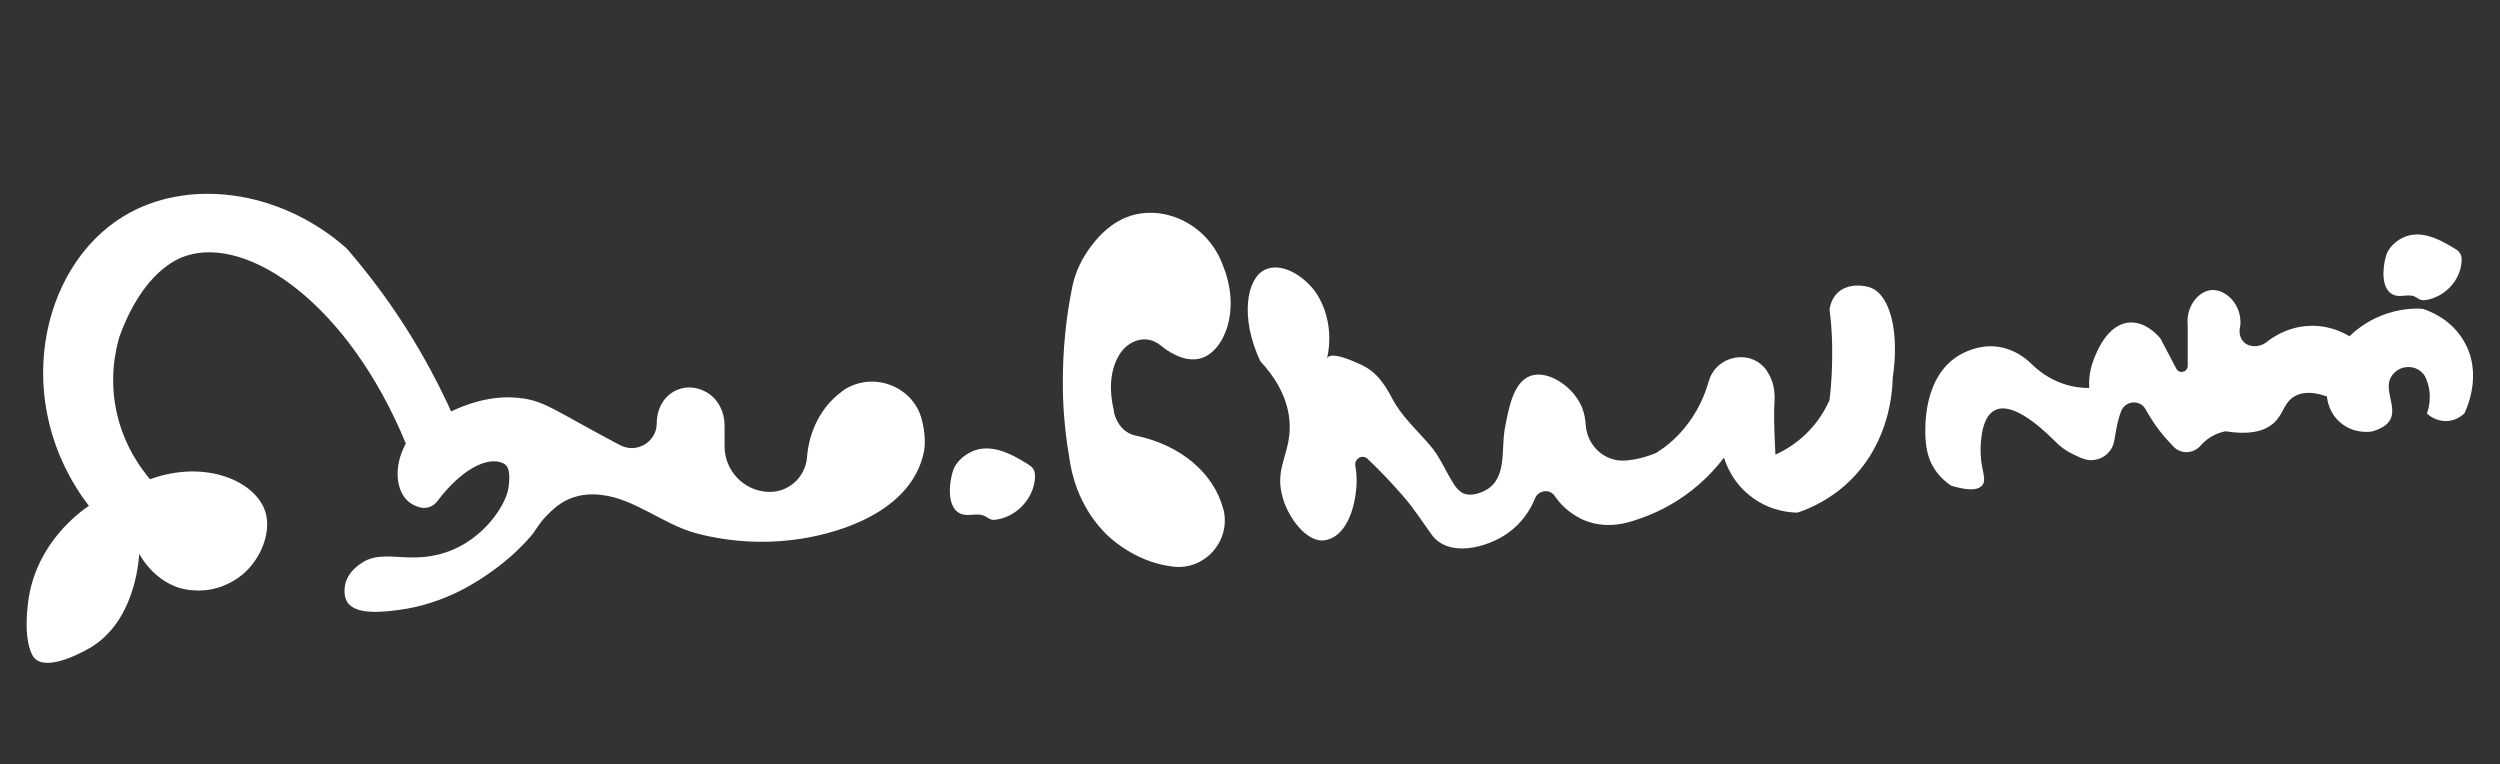
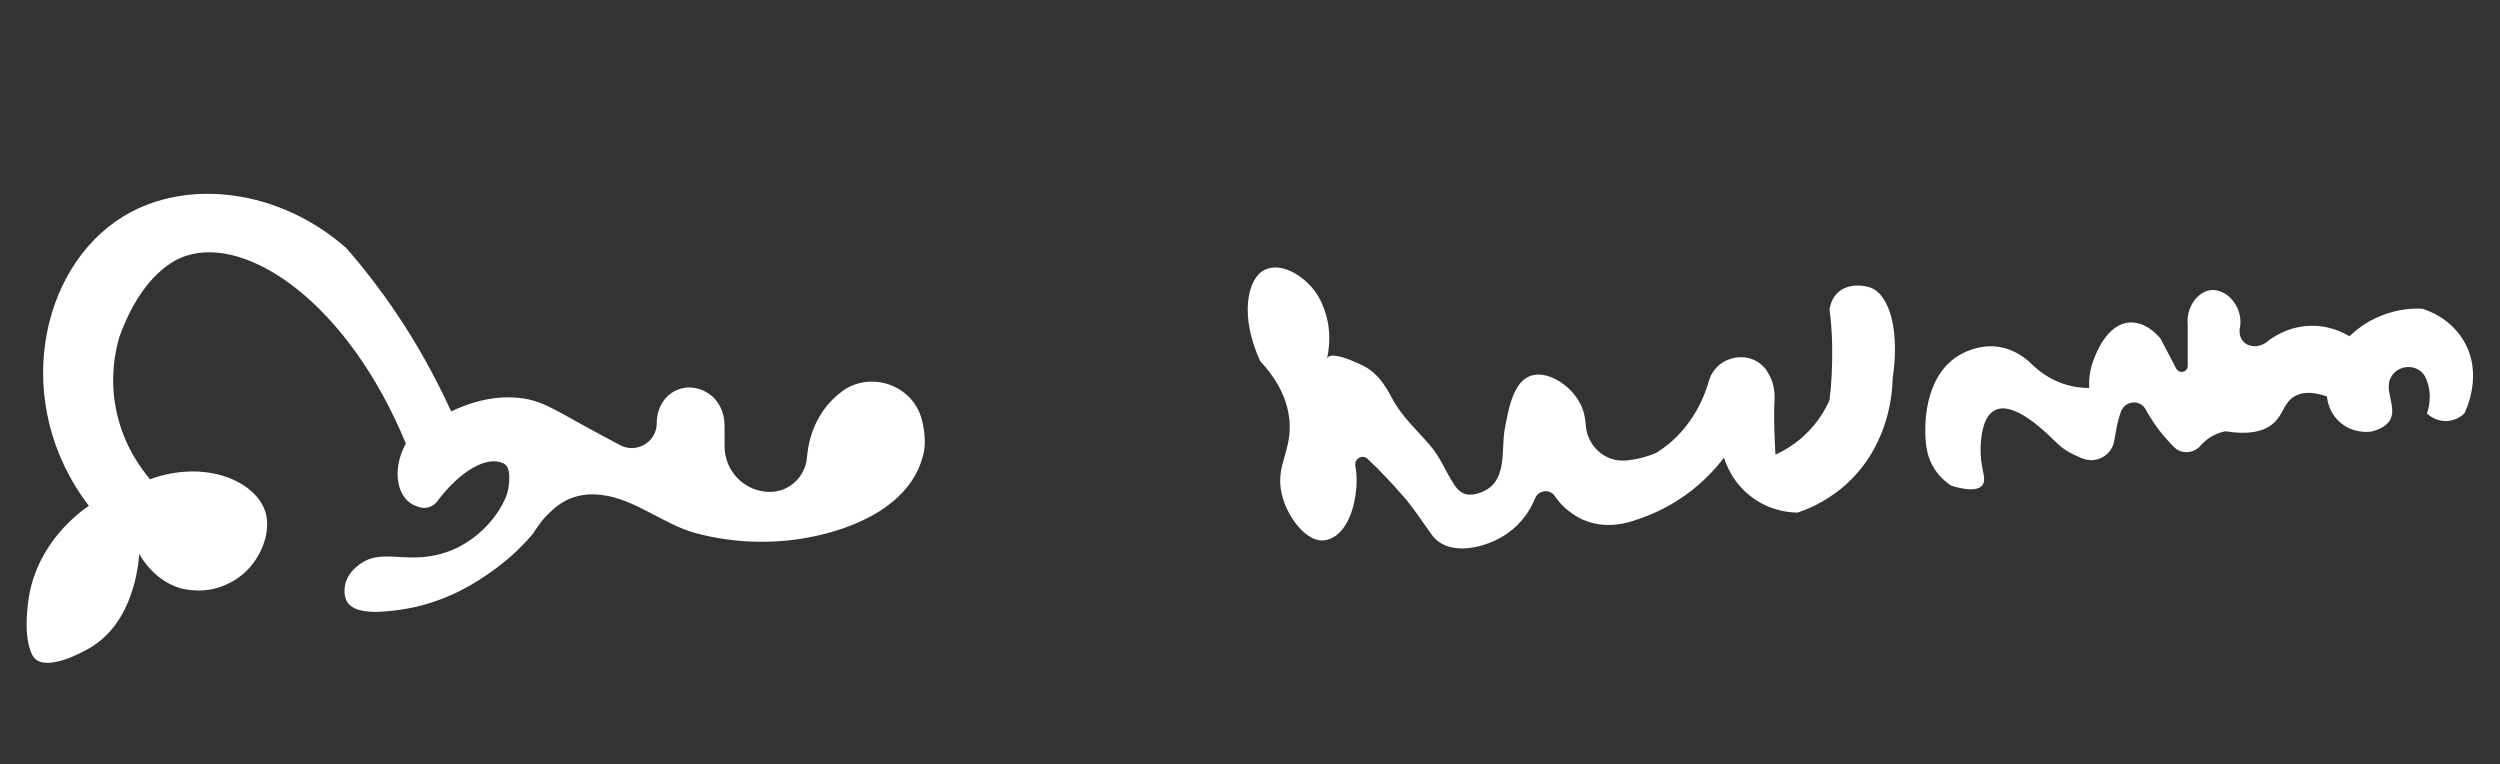
<svg xmlns="http://www.w3.org/2000/svg" version="1.1" id="Layer_1" x="0px" y="0px" viewBox="0 0 855 261.4" style="enable-background:new 0 0 855 261.4;" xml:space="preserve">
  <rect x="0" y="0" width="855" height="261.4" fill="#333333" stroke="none" />
  <style type="text/css">
	.st0{fill:#FFFFFF;}
</style>
  <title>ChironPursport</title>
  <desc>Created with Sketch.</desc>
  <g>
    <path class="st0" d="M47.6,189.4c-0.2,3.6-1.9,23.3-16.7,32.1c-4.6,2.7-16.6,8.6-19.8,2.6c-2.8-5.3-2.1-14.4-1.2-20.1   c3.2-18.7,17.4-28.9,20.5-31c-26.7-34.9-16.9-81.5,11.8-99c21.6-13.2,53.3-9.4,76.3,10.9c6.5,7.5,13.6,16.6,20.5,27.5   c6.4,10.1,11.4,19.8,15.3,28.3c11.2-5.3,19.5-5.2,24.9-4.4c7.4,1.2,11.2,4.4,28.3,13.5c1.6,0.9,3.2,1.7,4.7,2.5   c5.6,2.9,12.4-1.2,12.4-7.5v-0.1c0-3.2,1.1-6.4,3.2-8.7c1.5-1.6,3.4-2.7,5.5-3.2c2.9-0.7,5.9-0.1,8.6,1.5c3.8,2.3,5.9,6.7,5.9,11.1   c0,2.4,0,4.8,0,7.2c0,8.2,6.3,15,14.4,15.6l0,0l0.2,0c7,0.5,13-4.8,13.6-11.8c0.7-9.1,4.9-17.3,11.8-22.4c0.1-0.1,0.2-0.1,0.2-0.2   c9.8-7.1,24.1-2.1,27.2,9.5c1.4,5.1,1.2,9.5,0.7,11.6c-3.9,17.7-23.4,25.9-39.3,28.9c-12.8,2.4-26.2,1.9-38.8-1.5   c-10.9-3-20.8-11.7-31.9-13c-2.2-0.3-6.9-0.7-11.8,1.6c-3.4,1.6-5.6,3.9-7.3,5.6c-2.7,2.8-3.9,5.4-5.1,6.7   c-3.9,4.5-8.3,8.5-13.2,12c-4.7,3.4-16.1,11.3-32.1,13.4c-4.7,0.6-14.8,2-17.7-2.8c-1.3-2.2-0.8-5.1-0.7-5.6c0.7-4,3.8-6.3,5-7.2   c7-5.3,15-0.6,26.3-3.2c15.2-3.4,23.8-17,24.6-23c0.2-1.6,1-6.9-1.5-8.2c-0.1-0.1-0.3-0.1-0.4-0.2c-5.4-2.5-14.5,2.4-22.5,13.1   c-1.3,1.7-3.4,2.5-5.5,2.1c-1.3-0.3-2.7-0.8-4-1.8c-4.6-3.6-5.6-12.1-1.2-20.1c-19.7-47.8-53.9-71.2-75.2-64.2   c-3.1,1-14.8,5.6-22.8,27.8c-1.3,4.5-3.6,14.5-0.7,26.6c2.6,11,8.2,18.4,11.2,22c19.3-7,36.4,0.9,39.5,11.3   c2,6.7-1.4,15.5-7.3,20.8c-1.1,1-7.6,6.6-17.1,5.9C54,201.4,48,190.1,47.6,189.4z" />
-     <path class="st0" d="M381.7,143.2c1.3,2.9,3.4,5.1,6.8,5.8c15,3.1,26.5,12.6,29.8,24.9c0,0.1,0,0.2,0.1,0.2   c2.7,10.6-6.1,20.9-17,19.7c-11.2-1.2-20.1-7.8-24.3-12.4c-8.4-9.1-10.6-19.5-11.3-24.2c-1.2-7.1-2.2-15.2-2.3-24.3   c-0.2-13.6,1.3-25.3,3.2-34.7c0.6-3,2.1-8,5.8-13.1c1.7-2.4,7.2-9.9,16-11.8c12.1-2.6,25.1,4.7,29.7,17.4   c6.4,15.6,0.3,29.5-7.4,31.8c-4.2,1.3-9.3-0.6-13.9-4.4c-4.9-4-11.2-1.7-14.2,3.4c-3.3,5.5-3.3,12.6-1.8,18.7   C380.9,141.2,381.3,142.2,381.7,143.2z" />
-     <path class="st0" d="M328.3,175.6c-4.4-2.2-3.8-9.8-2.5-14.2c1.1-3.9,5.2-7,9.1-7.8c5.8-1.1,11.4,1.9,16.4,5   c0.6,0.4,1.3,0.8,1.8,1.4c0.9,1.1,1,2.7,0.8,4.2c-0.8,6.7-6.4,12.5-13.1,13.5c-0.7,0.1-1.4,0.2-2-0.1c-0.7-0.2-1.3-0.8-2-1.1   c-1.6-0.8-3.4-0.5-5.2-0.4C330.2,176.2,329.2,176,328.3,175.6z" />
-     <path class="st0" d="M818.3,100.7c-4-2-3.5-9-2.3-13.1c1-3.6,4.8-6.5,8.4-7.2c5.3-1,10.5,1.8,15.1,4.6c0.6,0.4,1.2,0.7,1.6,1.3   c0.8,1,0.9,2.5,0.7,3.8c-0.7,6.2-5.9,11.5-12.1,12.5c-0.6,0.1-1.3,0.1-1.9-0.1c-0.7-0.2-1.2-0.7-1.8-1c-1.4-0.7-3.2-0.4-4.8-0.3   C820.1,101.3,819.1,101.1,818.3,100.7z" />
    <path class="st0" d="M463.6,169.2c-1.1,7.7-4.6,14.8-10.7,15.6c-5.8,0.8-12.6-7.6-14.5-15.7c-2.4-9.8,3.5-14.6,2.6-25.3   c-0.8-8.8-5.7-15.7-10-20.3c-7.1-15.2-4.5-28.3,1.5-31.2c6.6-3.2,15.1,3.5,18.2,8.8c3.9,6.6,4.8,14.4,3.1,21.7   c0.8-3.2,9.9,1.1,11.4,1.8c5.5,2.4,8.3,6.7,11,11.8c3.1,5.9,8.3,10.6,12.7,15.7c3.7,4.2,5.4,9,8.4,13.6c0.7,1.1,1.6,2.1,2.7,2.8   c2,1.1,4.4,0.7,6.5-0.1c9.2-3.5,6.8-13.8,8.1-21.5c1.3-7.1,2.9-16.1,8.7-18.3c5.4-2,12.6,2.4,16.1,7.7c2,2.9,2.7,6,2.9,8.8   c0.4,7.3,6.4,12.9,13.6,12.4c0.3,0,0.6,0,0.9-0.1c4-0.4,7.2-1.5,9.6-2.5c2.9-1.8,6.4-4.5,9.6-8.4c4.5-5.4,7-11.2,8.4-16.1   c2.5-8.9,14.4-11.3,19.8-3.7c0,0.1,0.1,0.1,0.1,0.2c2.4,3.5,2.7,7.2,2.6,9.8c-0.3,4.9-0.1,9.7,0.1,14.6l0.2,4.2   c2.6-1.2,6.2-3.2,9.8-6.5c4.8-4.4,7.4-9.2,8.7-12.2c0.7-5.5,1-11.8,0.9-18.8c-0.1-4.4-0.4-8.4-0.9-12.2c0.2-1.3,0.8-3.8,2.8-5.7   c3.5-3.3,9-2.6,11.3-1.7c6.6,2.5,9.9,15.1,7.5,30.9c-0.1,4.3-0.9,21.4-14.2,34.7c-6.6,6.6-13.8,9.8-18.3,11.3   c-2.4,0-8.8-0.4-15-4.8c-7.1-4.9-9.5-11.8-10.2-14c-3,4-8.2,9.8-16.1,14.8c-6.2,3.9-12.2,6.1-16.9,7.4c-5,1.3-10.3,1.2-15.1-0.9   c-0.5-0.2-0.9-0.4-1.4-0.7c-3.8-2-6.5-4.7-8.4-7.5c-1.7-2.5-5.5-2-6.7,0.8c-1.6,4-4.5,8.5-9.3,11.9c-7,5-20.3,8.6-26.1,0.5   c-3.2-4.4-6.1-9-9.7-13.1c-3.8-4.4-7.9-8.7-12.1-12.7c0,0,0,0-0.1-0.1c-1.7-1.6-4.5-0.1-4.2,2.3   C464.1,162.4,464.1,165.9,463.6,169.2z" />
    <path class="st0" d="M677.4,155.4c0.2,5.6,2.2,8.6,0.5,10.6c-1.9,2.3-6.9,1.2-10.6,0.1c-1.5-1-3.8-2.8-5.7-5.7   c-2.7-4.2-2.9-8.3-3.1-10.7c-0.1-2.9-1.1-21.5,12.4-28.7c2.5-1.3,5-2.1,7.4-2.4c6.1-0.9,12.2,1.6,16.5,5.9c2.5,2.4,6,5.1,10.7,6.7   c3.5,1.2,6.6,1.5,9,1.5c-0.1-2.2,0-5.7,1.5-9.6c0.8-2.1,4.5-12.2,12.2-12.8c5.6-0.4,9.8,4.4,10.7,5.5c1.8,3.4,3.6,6.9,5.4,10.3   c1,1.9,3.9,1.2,3.9-1v-13.8c-0.7-6.6,3.8-11.8,8.1-12.1c4.8-0.4,10.5,4.9,9.9,12.1c-0.6,2.1-0.2,4.2,1.1,5.6c1.9,2,5.8,2.1,8.5-0.4   c1.8-1.3,6.4-4.5,13.1-5c7.4-0.6,12.8,2.4,14.6,3.5c2.1-2,5.7-5,11-7.1c5.8-2.3,11-2.5,14-2.3c2.1,0.7,9.4,3.2,14,10.8   c7,11.6,0.7,24.2,0.3,25c-0.5,0.5-2.7,2.5-6.1,2.6c-3.8,0.1-6.3-2.2-6.7-2.6c0.5-1.3,2.1-6.4-0.3-11.9c0,0,0-0.1,0-0.1   c-2-4.6-8.3-5.2-11.4-1.3c-0.1,0.1-0.2,0.3-0.4,0.6c-2.8,4.2,1.6,10-0.2,14.3c-0.6,1.5-2.2,3.4-6.6,4.6c-0.8,0.1-6.1,0.8-10.6-3   c-4.1-3.4-4.6-8.1-4.7-9c-3.1-1.1-7.4-2.1-11-0.1c-3.8,2.2-3.8,6.1-7.2,9.2c-2.5,2.2-7,4.3-16.4,2.8c-1.3,0.2-5.4,1.2-8.5,4.8   l-0.1,0.1c-2.4,2.8-6.7,3-9.2,0.4c-1.1-1.1-2.2-2.4-3.4-3.7c-2.6-3.1-4.6-6.2-6.2-9.1c-1.9-3.5-7-3-8.4,0.7   c-0.6,1.6-1.1,3.4-1.5,5.4c-0.3,1.4-0.5,3-0.8,4.5c-0.8,5.2-6.3,8.2-11.1,6.1l-0.1,0c-4.4-1.9-6.4-3.1-9.2-5.9   c-6-6-15.1-13.5-20.6-10.4C677,143,677.3,154.1,677.4,155.4z" />
  </g>
</svg>